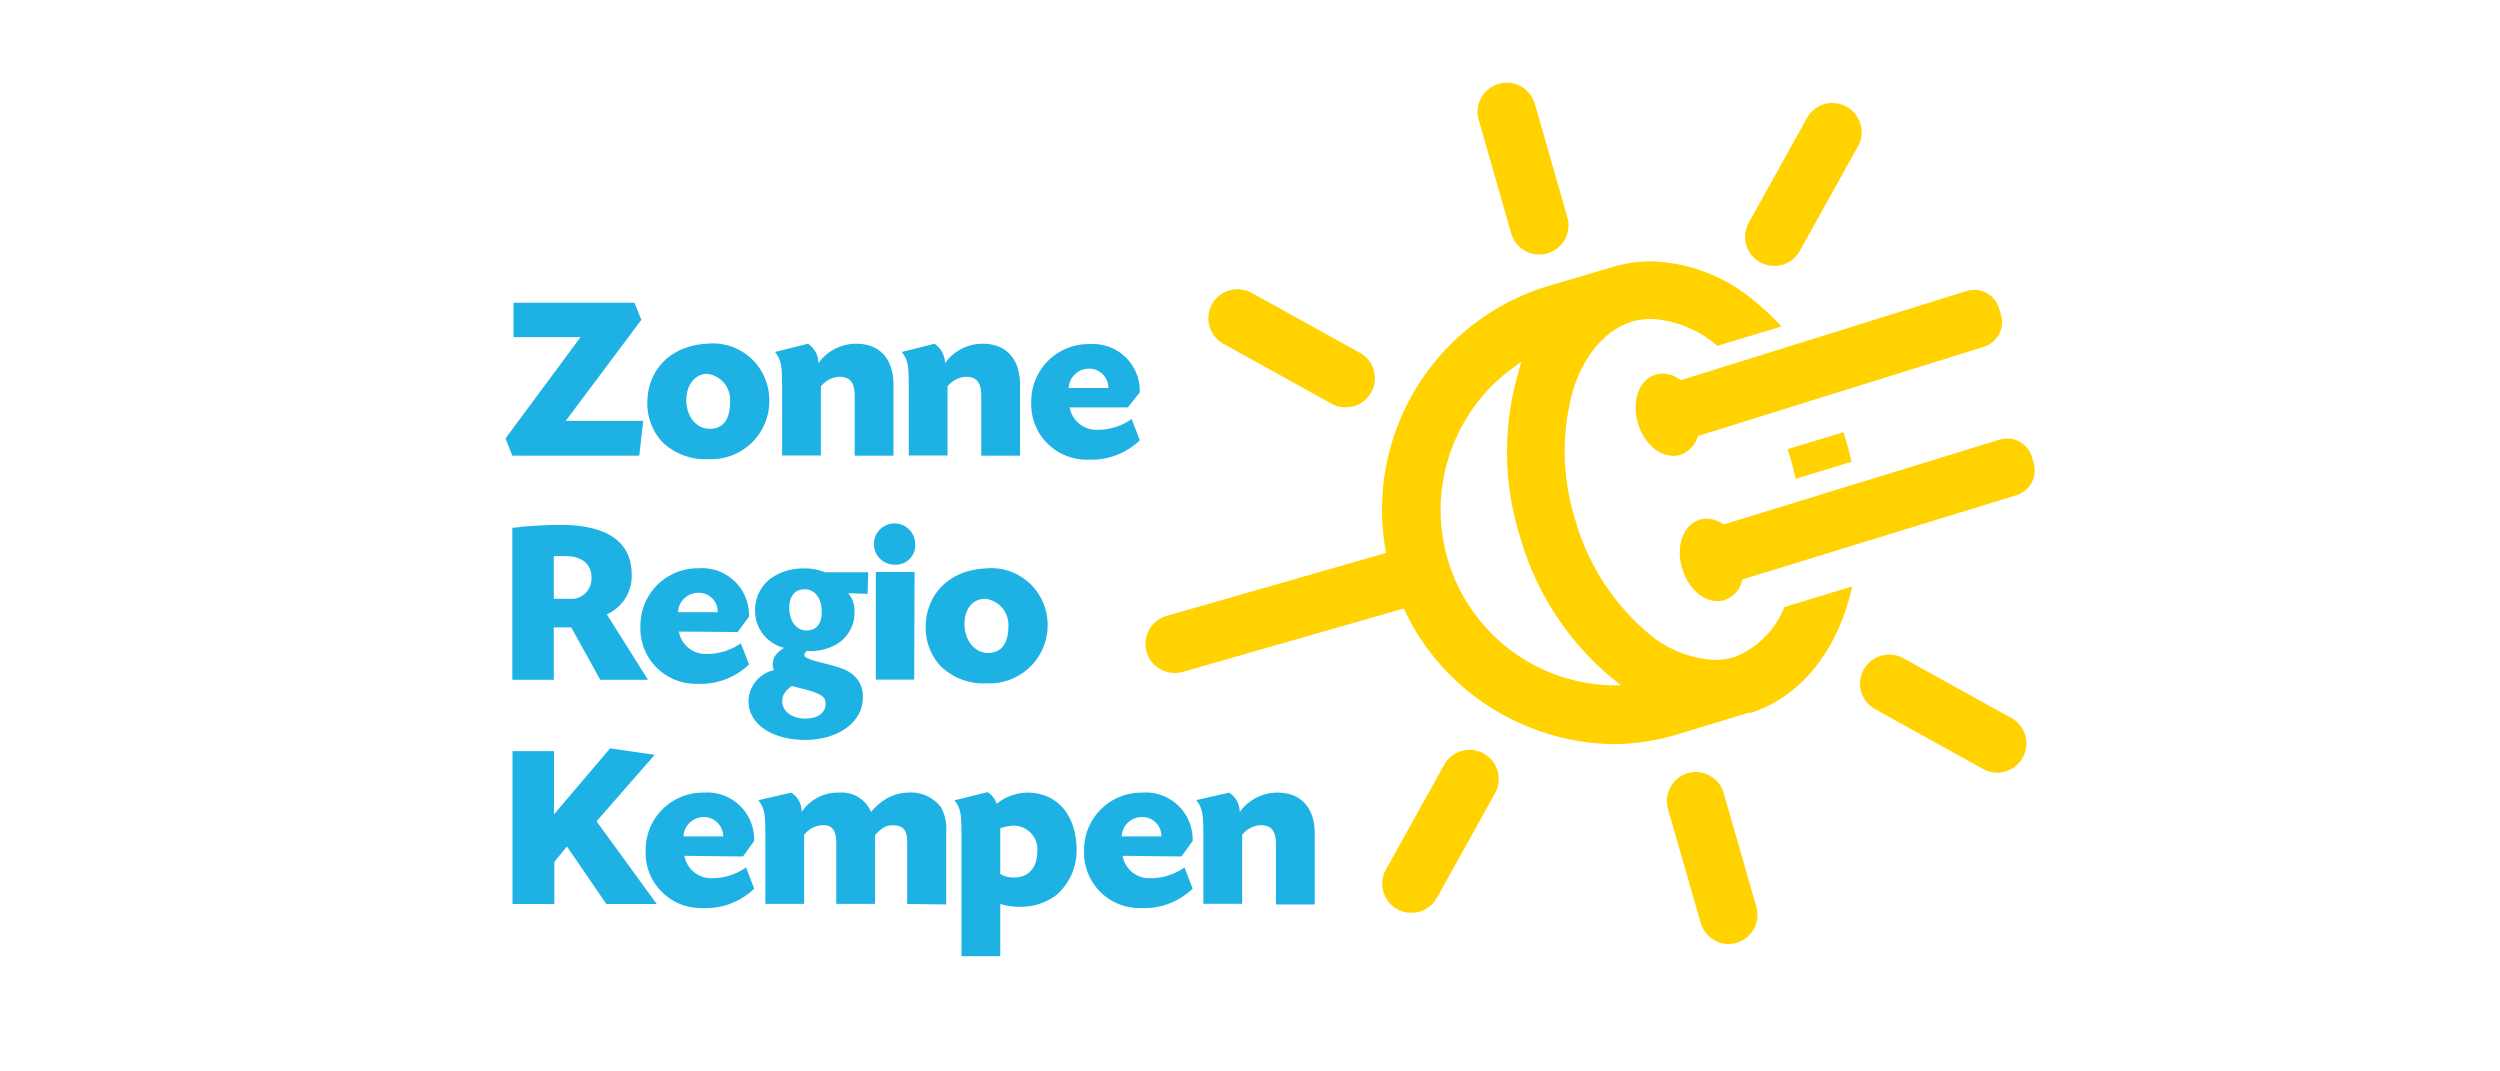
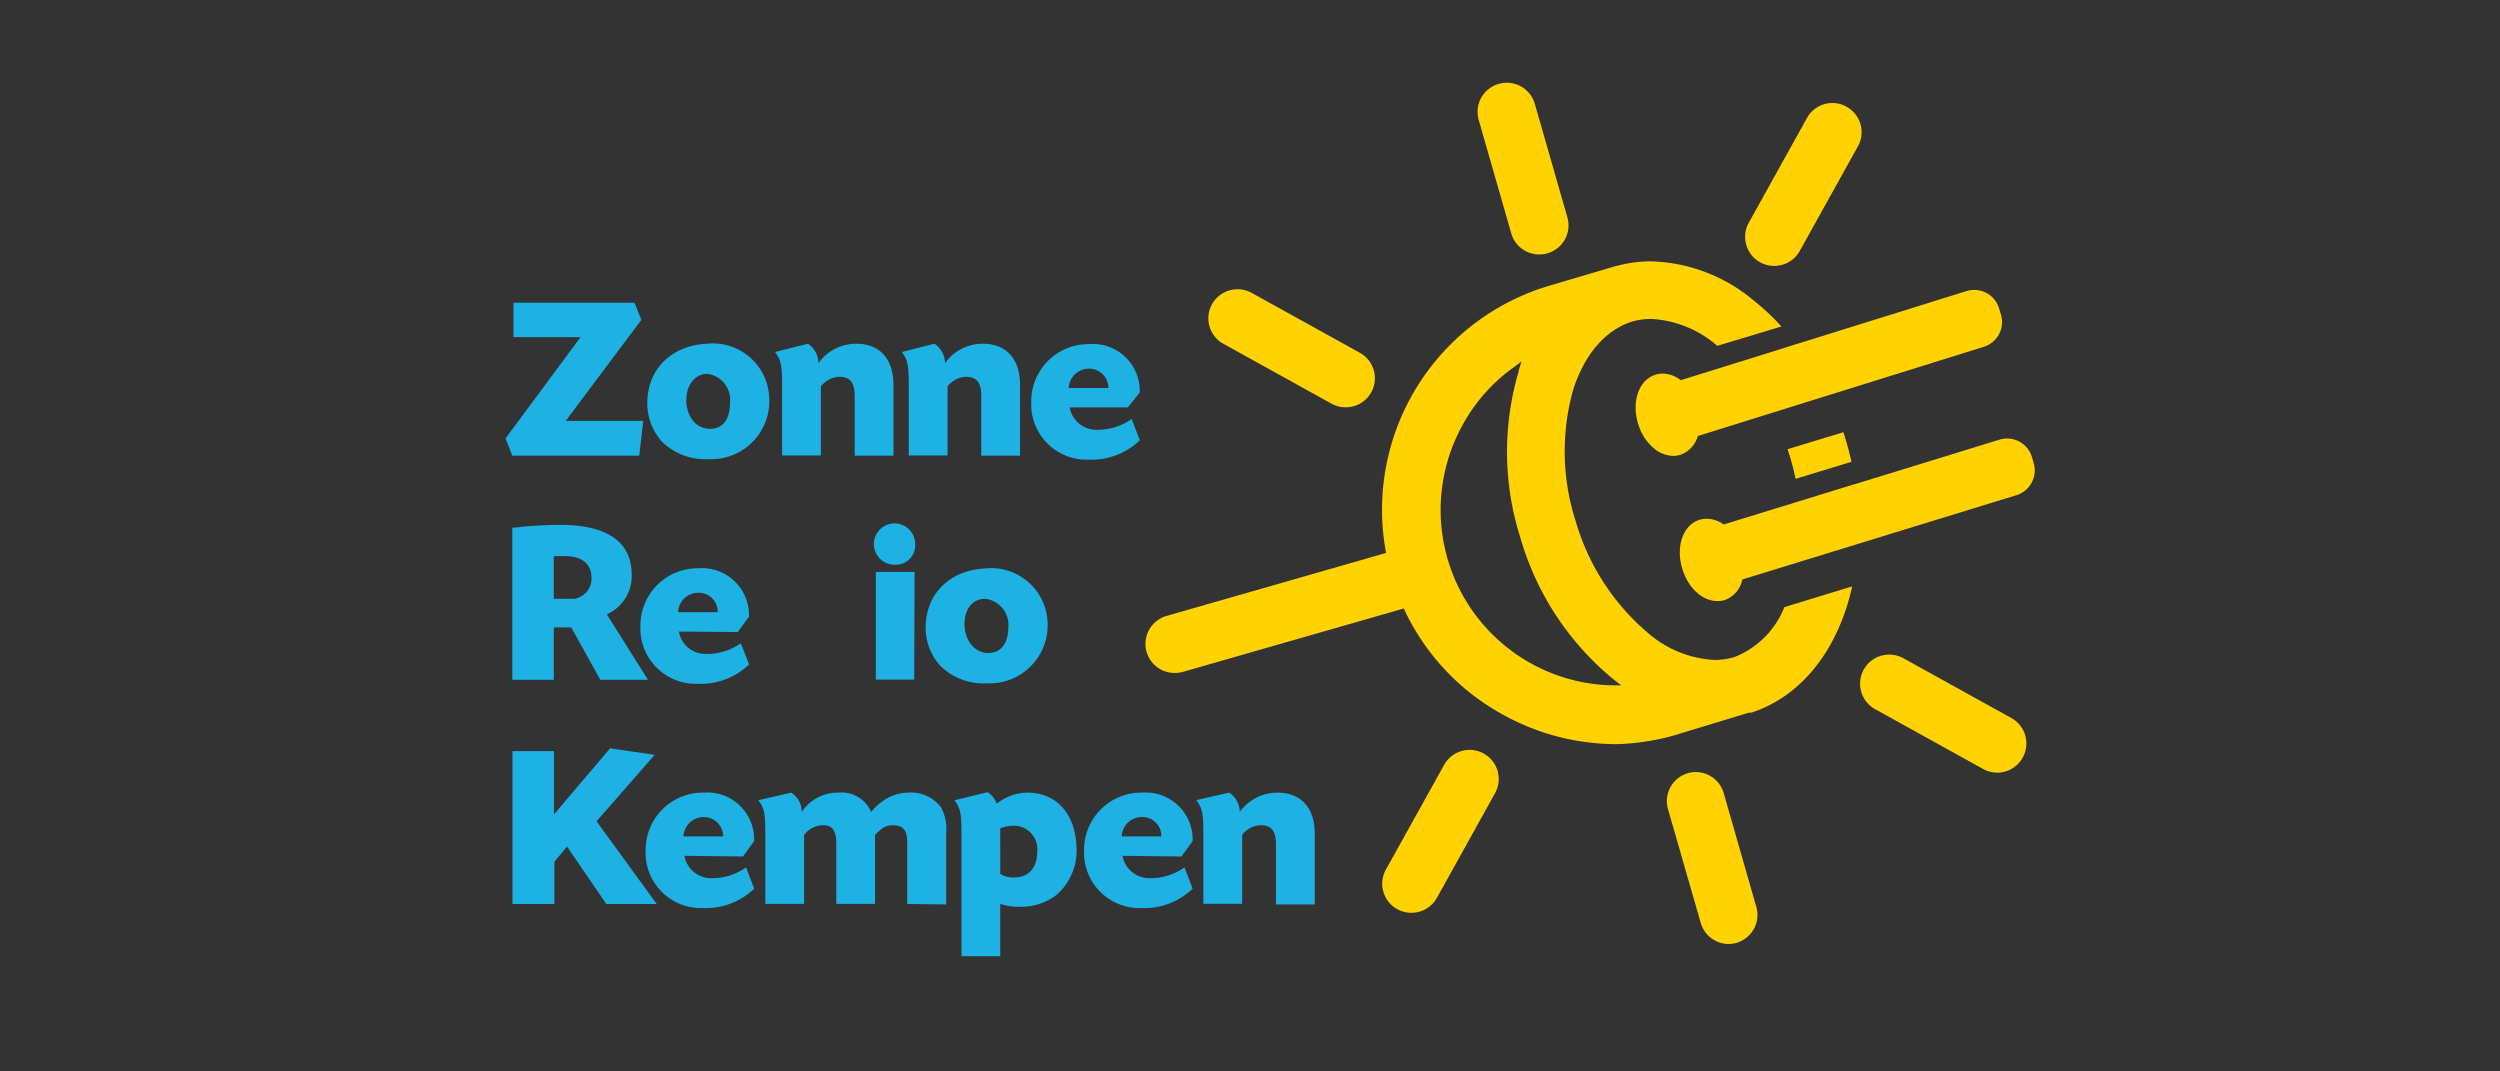
<svg xmlns="http://www.w3.org/2000/svg" version="1.1" width="350" height="150">
  <rect width="100%" height="100%" fill="#333333" stroke="none" />
  <svg id="Layer_1" data-name="Layer 1" viewBox="0 0 255.22 114.98" x="0" y="-3" width="350" height="156">
    <defs>
      <style>.cls-1{fill:#fff;}.cls-2{fill:#ffd200;}.cls-3{fill:#1eb2e4;}</style>
    </defs>
-     <rect class="cls-1" x="-9" y="-124" width="404" height="248" />
    <path class="cls-2" d="M157.46,28.47a3,3,0,0,1-2.89-2.17l-3.36-11.71a3,3,0,0,1,2.06-3.72,2.92,2.92,0,0,1,.83-.12A3,3,0,0,1,157,12.93l3.36,11.71a3,3,0,0,1-2.06,3.71A2.92,2.92,0,0,1,157.46,28.47Z" />
    <path class="cls-2" d="M177,99.62a3,3,0,0,1-2.88-2.18l-3.37-11.71A3,3,0,0,1,172.77,82a2.92,2.92,0,0,1,.83-.12,3,3,0,0,1,2.89,2.17l3.36,11.72A3,3,0,0,1,177,99.62Z" />
    <path class="cls-2" d="M204.71,81.94a3,3,0,0,1-1.45-.38l-11.14-6.17a3,3,0,0,1,1.46-5.63,3,3,0,0,1,1.45.37l11.14,6.17a3,3,0,0,1,1.17,4.09A3,3,0,0,1,204.71,81.94Z" />
    <path class="cls-2" d="M137.48,44.24a3,3,0,0,1-1.45-.37L124.89,37.7a3,3,0,0,1,1.46-5.64,3,3,0,0,1,1.45.38l11.14,6.17a3,3,0,0,1-1.46,5.63Z" />
    <path class="cls-2" d="M144.26,96.4a3,3,0,0,1-2.62-4.47l6-10.79a3,3,0,0,1,5.26,2.91l-6,10.8A3,3,0,0,1,144.26,96.4Z" />
    <path class="cls-2" d="M181.71,29.65a3,3,0,0,1-2.63-4.46l6-10.8a3,3,0,0,1,2.63-1.55,2.93,2.93,0,0,1,1.45.38,3,3,0,0,1,1.18,4.09l-6,10.79A3,3,0,0,1,181.71,29.65Z" />
    <path class="cls-2" d="M175.81,64.23c-1.52,0-3-1.36-3.59-3.32-.71-2.32.08-4.55,1.8-5.07a2.44,2.44,0,0,1,.71-.1,3,3,0,0,1,1.64.51l.12.08,7.79-2.4h0l5.82-1.79.36-.1,14.48-4.46a2.64,2.64,0,0,1,.78-.12,2.67,2.67,0,0,1,2.57,1.9l.18.61a2.68,2.68,0,0,1-1.78,3.34L178.43,62l-.05.15a2.84,2.84,0,0,1-1.84,2A2.53,2.53,0,0,1,175.81,64.23Z" />
    <path class="cls-2" d="M171.28,49.25a3.12,3.12,0,0,1-1.9-.7,5.2,5.2,0,0,1-1.72-2.61c-.71-2.32.09-4.55,1.81-5.07a2.27,2.27,0,0,1,.73-.11,3,3,0,0,1,1.73.59l.13.09,5.78-1.8h0l6.22-1.94h0l17.5-5.46a3,3,0,0,1,.78-.11,2.65,2.65,0,0,1,2.56,1.9l.19.61A2.68,2.68,0,0,1,203.32,38l-29.49,9.2-.05.14A2.88,2.88,0,0,1,172,49.15,2.44,2.44,0,0,1,171.28,49.25Z" />
    <path class="cls-2" d="M183.91,51.62c-.16-.79-.36-1.57-.59-2.33-.07-.23-.15-.47-.24-.73l5.76-1.75c.08.24.15.49.23.73.23.75.43,1.53.61,2.32Z" />
    <path class="cls-2" d="M165.37,79A24.22,24.22,0,0,1,154,76.11a23.91,23.91,0,0,1-10.41-10.87l-.11-.24-22.76,6.53a2.92,2.92,0,0,1-.83.12,3,3,0,0,1-.83-5.9l22.59-6.48-.05-.28a24.11,24.11,0,0,1,16.74-27.25l6.76-2,.19-.05,0,0a1.21,1.21,0,0,1,.29-.07,13.13,13.13,0,0,1,3.41-.44,17.15,17.15,0,0,1,10.55,4,24.65,24.65,0,0,1,2.91,2.72l-6.62,2,0,0A11.27,11.27,0,0,0,169,35.12a7.17,7.17,0,0,0-1.95.27c-2.75.87-4.9,3.35-6.08,7A23.47,23.47,0,0,0,161.22,56a23.8,23.8,0,0,0,7.45,11.52,11.37,11.37,0,0,0,6.91,2.79,7.41,7.41,0,0,0,2-.29,9.16,9.16,0,0,0,5.17-5.16l7-2.14c-1.43,6.43-5.07,11.12-10.06,12.91l-.34.12-.08,0-.1,0-.08,0-6.76,2.05A24,24,0,0,1,165.37,79ZM154.84,40.1a17.79,17.79,0,0,0-5.42,6.2,18.1,18.1,0,0,0,15.49,26.63l1,0-.75-.59-.19-.15a29.43,29.43,0,0,1-9.45-14.46,29.22,29.22,0,0,1-.18-17.21l0-.1.29-.91Z" />
    <path class="cls-3" d="M64.09,33.45l.72,1.76L57,45.64H65l-.41,3.59H51.49l-.7-1.78L58.53,37H51.61V33.45Z" />
    <path class="cls-3" d="M78,43.21a6,6,0,0,1-6.26,6.38,6.37,6.37,0,0,1-4.83-1.83,5.89,5.89,0,0,1-1.49-3.94c0-3.49,2.45-5.94,6.13-6.14A5.83,5.83,0,0,1,78,43.21Zm-8.56.25c0,1.7,1,3,2.42,3s2.1-1,2.1-2.77a2.7,2.7,0,0,0-2.41-2.91C70.34,40.83,69.45,41.92,69.45,43.46Z" />
    <path class="cls-3" d="M82,37.68a2.44,2.44,0,0,1,1.08,2,4.79,4.79,0,0,1,3.9-2c2.43,0,3.84,1.57,3.84,4.24v7.31h-4V43.09c0-1.41-.48-2-1.59-2a2.56,2.56,0,0,0-1.9,1v7.12h-4V42.42c0-2.57-.08-3-.73-3.89Z" />
    <path class="cls-3" d="M95.05,37.68a2.43,2.43,0,0,1,1.09,2,4.77,4.77,0,0,1,3.89-2c2.43,0,3.85,1.57,3.85,4.24v7.31h-4V43.09c0-1.41-.48-2-1.58-2a2.55,2.55,0,0,0-1.9,1v7.12h-4V42.42c0-2.57-.07-3-.72-3.89Z" />
    <path class="cls-3" d="M109,44.25a2.8,2.8,0,0,0,2.79,2.31,6.1,6.1,0,0,0,3.61-1.11l.84,2.19a7.17,7.17,0,0,1-5.29,2,5.71,5.71,0,0,1-5.91-6,5.9,5.9,0,0,1,6-5.92,4.83,4.83,0,0,1,5.19,5L115,44.25Zm4-2a2,2,0,0,0-2-2,2.1,2.1,0,0,0-2.1,2Z" />
    <path class="cls-3" d="M51.49,56.66c.43,0,.79-.07,1-.1,1.34-.12,3-.19,3.91-.19,4.89,0,7.41,1.75,7.41,5.15a4.31,4.31,0,0,1-2.57,4.08l4.25,6.76H60.57l-3-5.41H55.77v5.41H51.49ZM55.77,64h2.11a2.11,2.11,0,0,0,1.78-2.21c0-1.35-1-2.19-2.62-2.19-.43,0-.55,0-1.27,0Z" />
    <path class="cls-3" d="M68.68,67.38a2.78,2.78,0,0,0,2.79,2.31,6.12,6.12,0,0,0,3.6-1.1l.85,2.18a7.18,7.18,0,0,1-5.3,2,5.72,5.72,0,0,1-5.91-6,5.91,5.91,0,0,1,6-5.92,4.84,4.84,0,0,1,5.2,5l-1.16,1.58Zm4-2a1.94,1.94,0,0,0-2-2,2.09,2.09,0,0,0-2.09,2Z" />
-     <path class="cls-3" d="M88.15,63.49l-2-.07a2.81,2.81,0,0,1,.65,1.89,3.79,3.79,0,0,1-1.83,3.37,5.43,5.43,0,0,1-3.1.7c-.19.19-.27.34-.24.48s.34.38,1.66.7c2.21.55,2.93.84,3.53,1.44a2.83,2.83,0,0,1,.84,2.21c0,2.5-2.52,4.35-5.94,4.35s-5.86-1.63-5.86-4a3.35,3.35,0,0,1,2.64-3.2,1.19,1.19,0,0,1-.14-.5c0-.75.31-1.28,1.18-1.8a3.92,3.92,0,0,1-3-3.78,4.08,4.08,0,0,1,1.66-3.41,5.71,5.71,0,0,1,3.12-1,5.63,5.63,0,0,1,2.43.39h4.47ZM80.34,73c-.75.52-1,1-1,1.58,0,1,1,1.78,2.36,1.78s2.12-.62,2.12-1.54c0-.72-.44-1-2.07-1.46Zm-.27-8.08c0,1.39.73,2.35,1.78,2.35s1.57-.72,1.57-1.92c0-1.4-.7-2.33-1.76-2.33S80.07,63.78,80.07,64.91Z" />
    <path class="cls-3" d="M93.06,58.34a2,2,0,0,1-2.12,2.14,2.13,2.13,0,1,1,2.12-2.14Zm-.1,14H89V61.23h4Z" />
    <path class="cls-3" d="M106.72,66.35a6,6,0,0,1-6.26,6.37,6.34,6.34,0,0,1-4.83-1.83A5.87,5.87,0,0,1,94.14,67c0-3.49,2.45-5.94,6.13-6.13A5.83,5.83,0,0,1,106.72,66.35Zm-8.57.24c0,1.71,1.06,3,2.43,3s2.1-1,2.1-2.76A2.7,2.7,0,0,0,100.27,64C99,64,98.15,65.05,98.15,66.59Z" />
    <path class="cls-3" d="M55.79,79.72v6.52l5.79-6.81,4.6.67-6,6.86,6.21,8.53h-5.2l-4.06-5.93-1.3,1.58v4.35H51.51V79.72Z" />
    <path class="cls-3" d="M69.25,90.52A2.8,2.8,0,0,0,72,92.83a6.1,6.1,0,0,0,3.61-1.11l.84,2.19a7.17,7.17,0,0,1-5.29,2,5.71,5.71,0,0,1-5.91-6,5.9,5.9,0,0,1,6-5.91,4.83,4.83,0,0,1,5.19,5l-1.15,1.59Zm4-2a2,2,0,0,0-2-2,2.1,2.1,0,0,0-2.1,2Z" />
    <path class="cls-3" d="M92.24,95.49V89.17c0-1.32-.41-1.8-1.51-1.8-.65,0-1.09.24-1.81,1v7.11h-4V89.22c0-1.37-.46-1.93-1.52-1.85a2.46,2.46,0,0,0-1.8,1v7.11h-4v-6.8c0-2.57-.07-3-.72-3.9L80.27,84a2.31,2.31,0,0,1,1.08,2,4.47,4.47,0,0,1,3.85-2,3.27,3.27,0,0,1,3.31,2,5.93,5.93,0,0,1,1.35-1.23A4.62,4.62,0,0,1,92.31,84a3.88,3.88,0,0,1,3.42,1.52,4.71,4.71,0,0,1,.53,2.67v7.35Z" />
    <path class="cls-3" d="M97.84,100.88V88.69c0-2.57-.07-3-.72-3.9l3.41-.84a2.27,2.27,0,0,1,.94,1.2A5.18,5.18,0,0,1,104.62,84c3.13,0,5.1,2.33,5.1,6a6.07,6.07,0,0,1-2.07,4.55A6,6,0,0,1,104,95.78a6.52,6.52,0,0,1-2.16-.29v5.39Zm4-8.49a2.56,2.56,0,0,0,1.49.36c1.42,0,2.33-1,2.33-2.67a2.44,2.44,0,0,0-2.43-2.67,4.32,4.32,0,0,0-1.39.27Z" />
    <path class="cls-3" d="M114.46,90.52a2.79,2.79,0,0,0,2.79,2.31,6.07,6.07,0,0,0,3.6-1.11l.84,2.19a7.17,7.17,0,0,1-5.29,2,5.72,5.72,0,0,1-5.91-6,5.9,5.9,0,0,1,6-5.91,4.84,4.84,0,0,1,5.2,5l-1.16,1.59Zm4-2a1.94,1.94,0,0,0-2-2,2.08,2.08,0,0,0-2.09,2Z" />
    <path class="cls-3" d="M125.47,84a2.43,2.43,0,0,1,1.08,2,4.79,4.79,0,0,1,3.9-2c2.42,0,3.84,1.57,3.84,4.23v7.31h-4V89.36c0-1.42-.48-2-1.59-2a2.56,2.56,0,0,0-1.9,1v7.11h-4v-6.8c0-2.57-.08-3-.73-3.9Z" />
  </svg>
</svg>